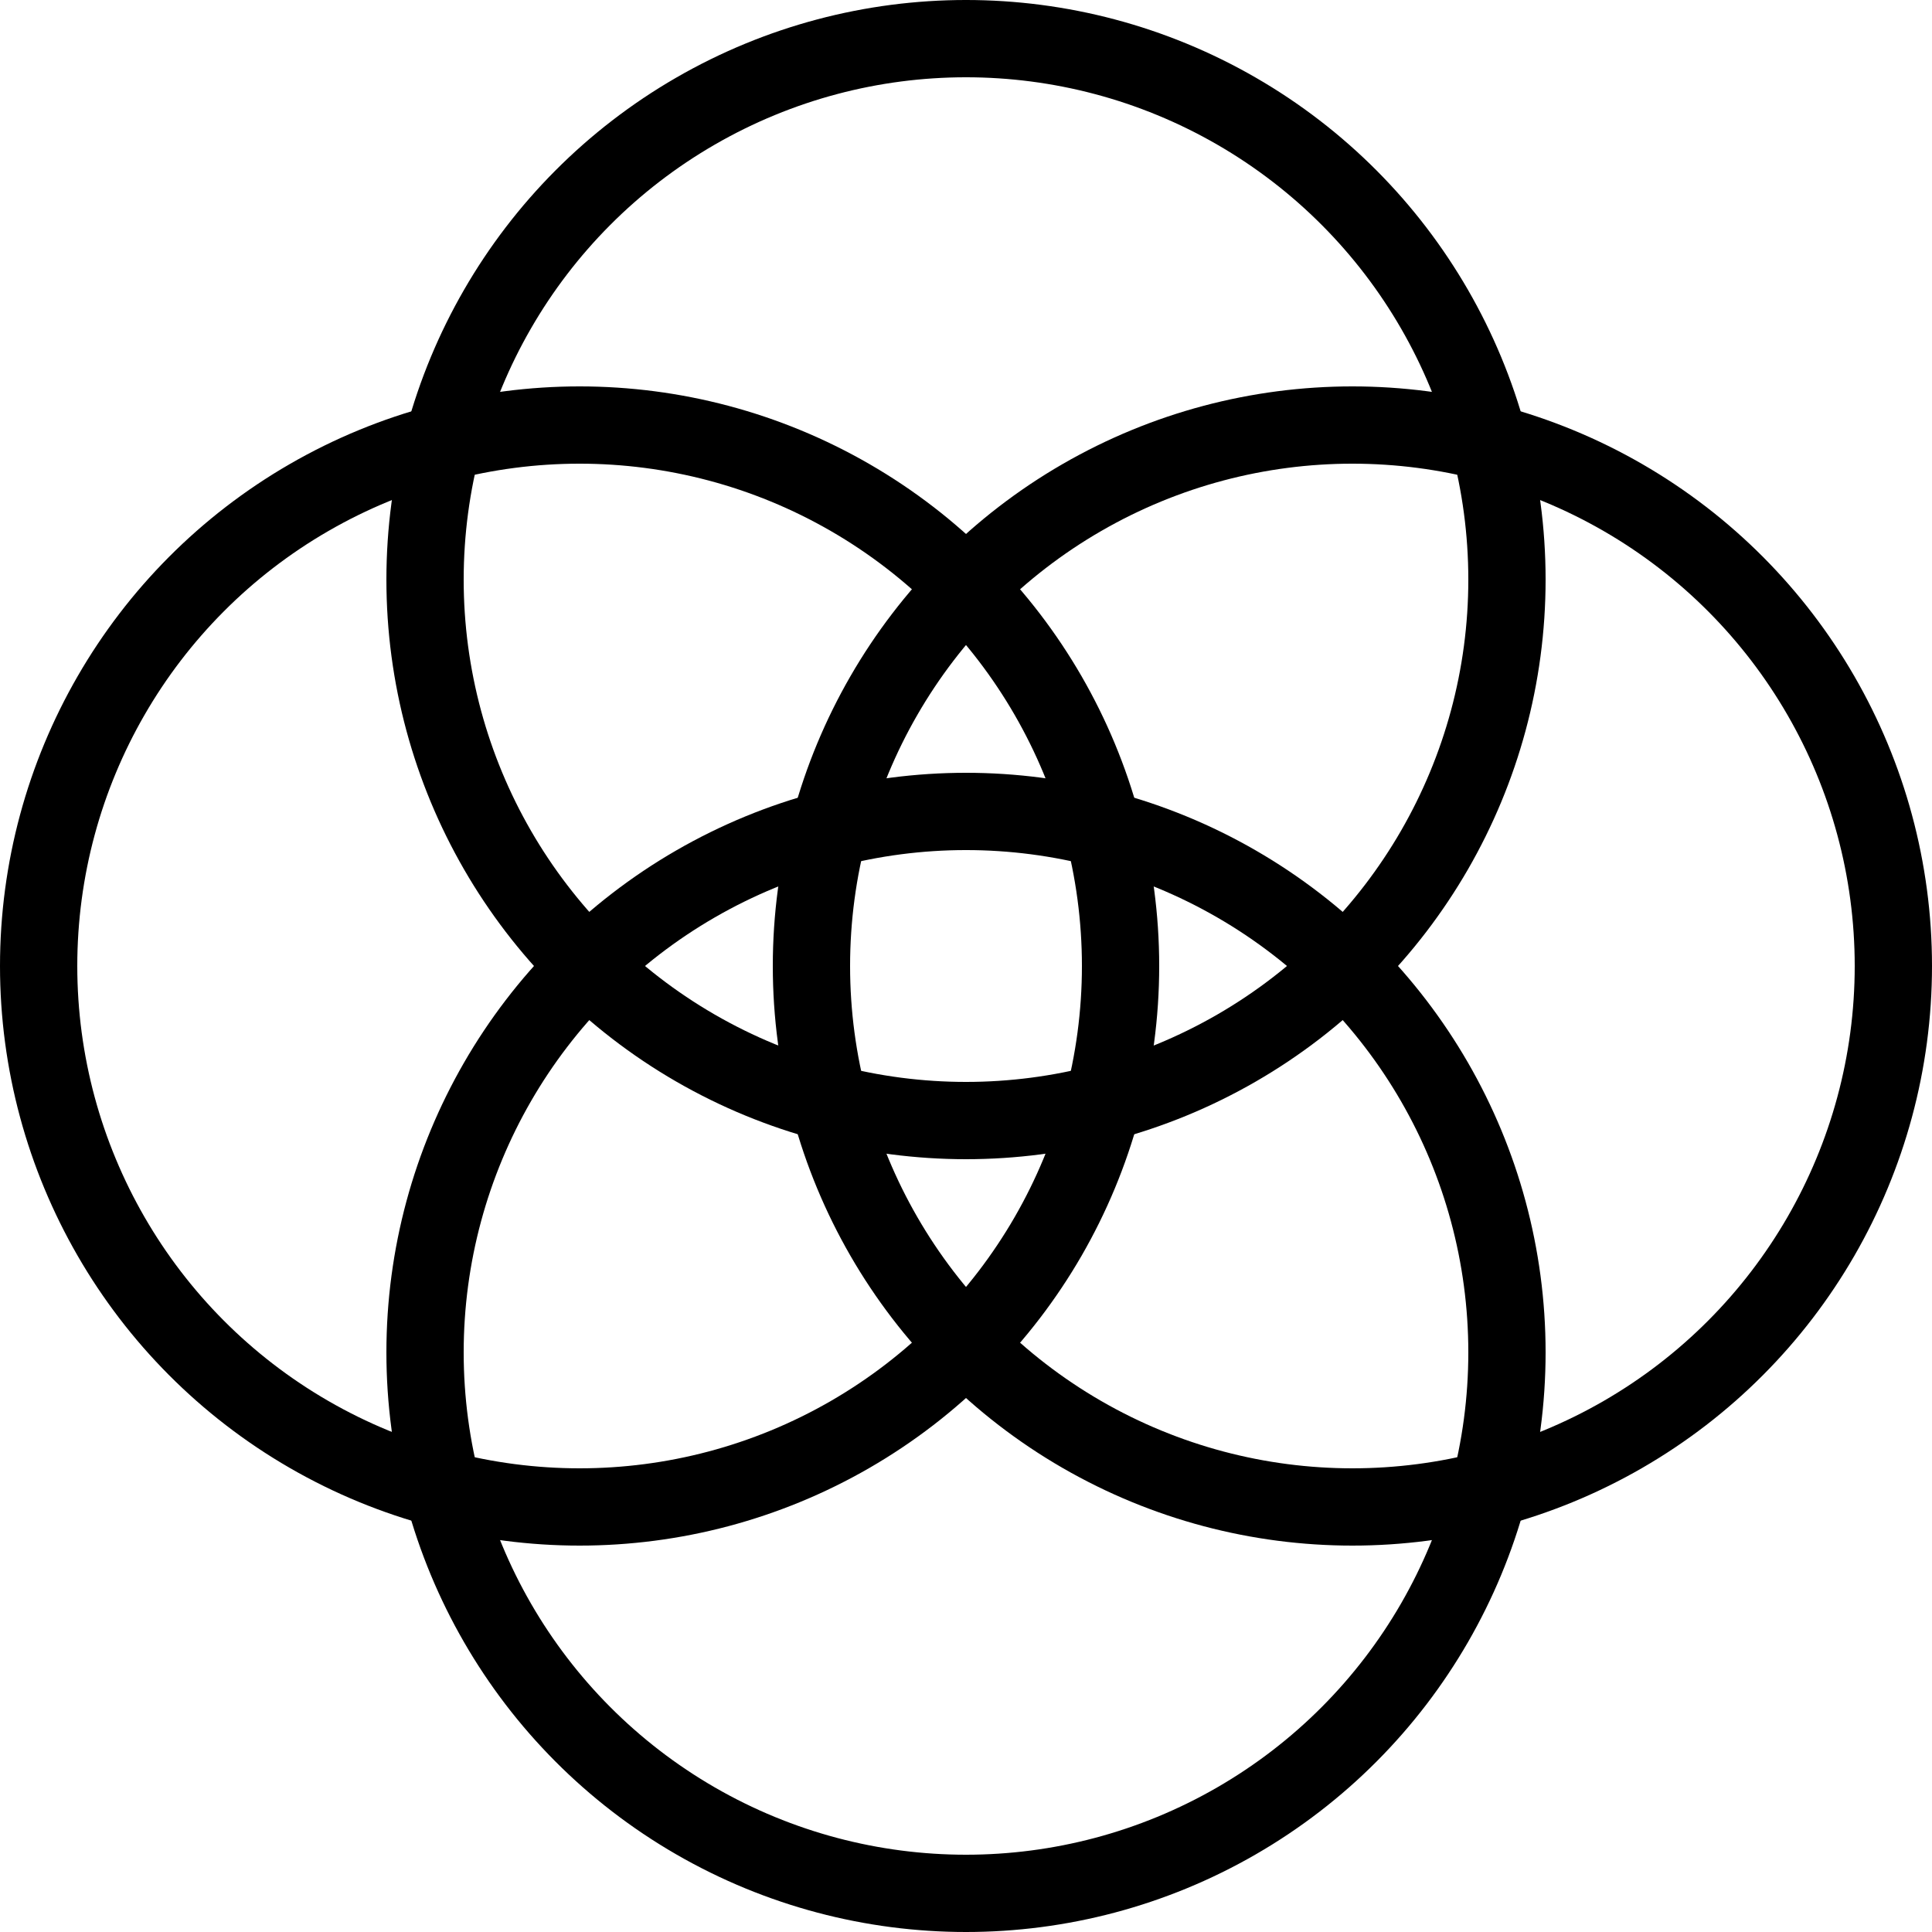
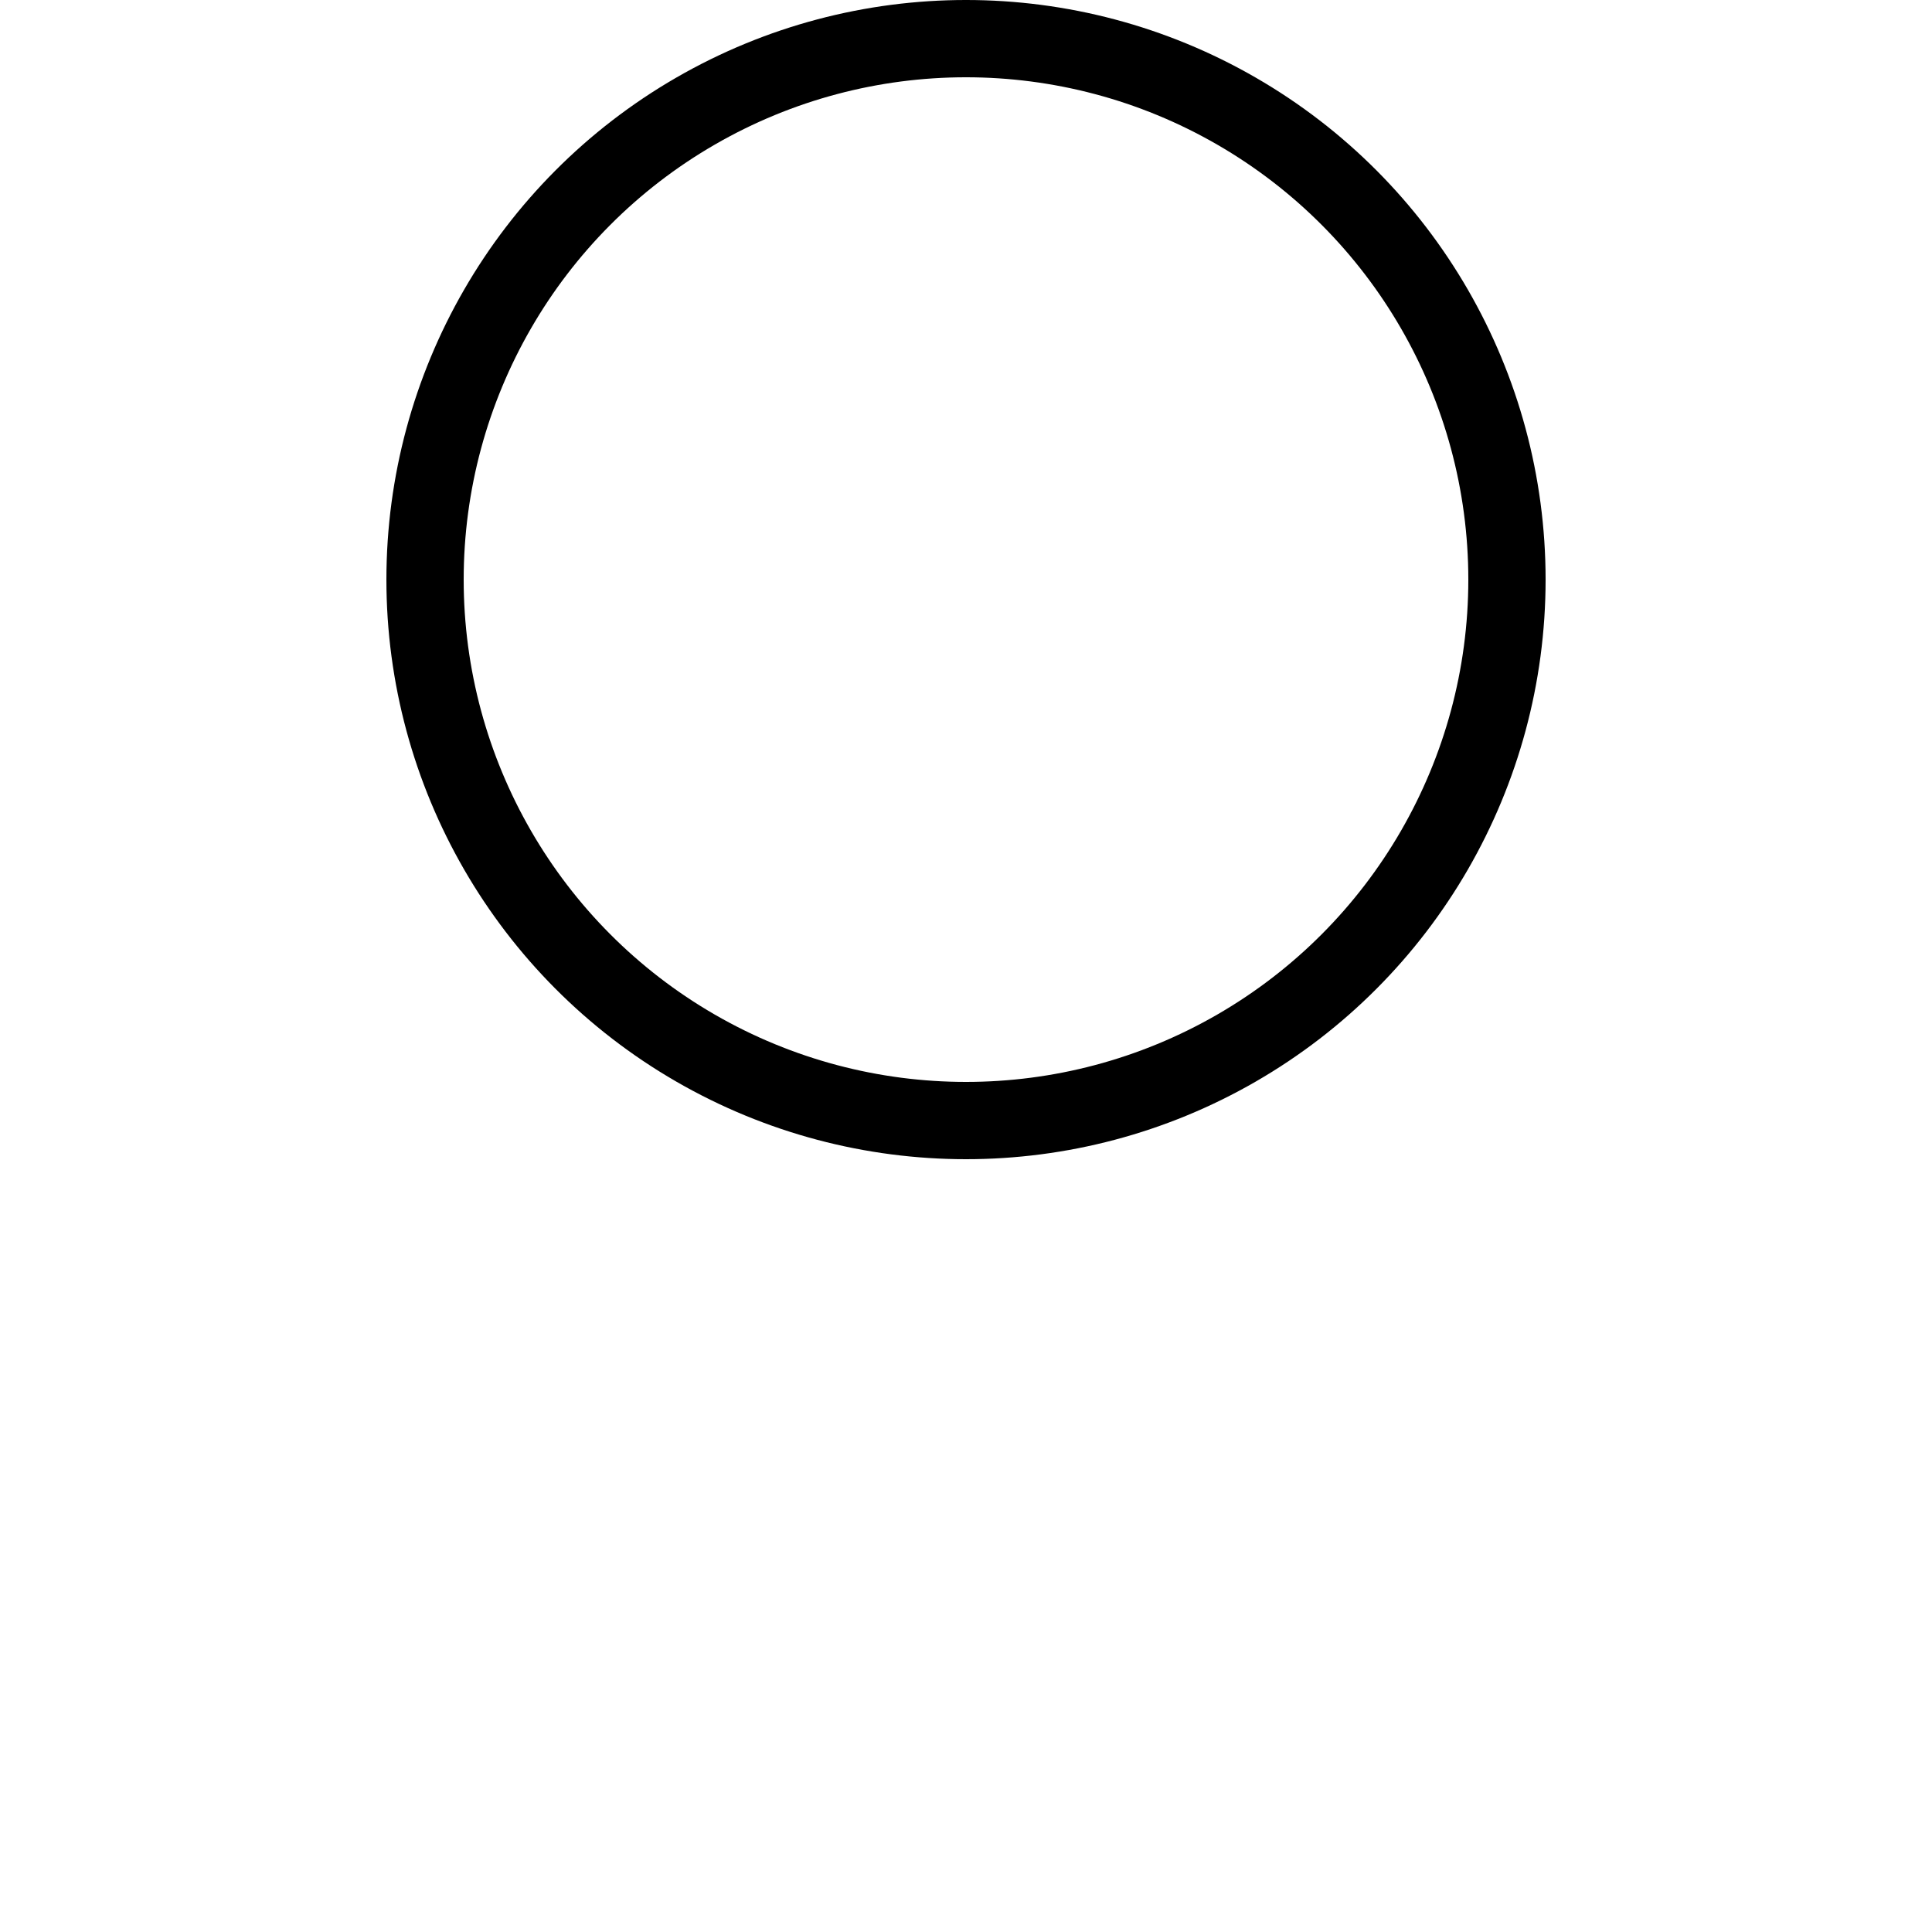
<svg xmlns="http://www.w3.org/2000/svg" width="500" height="500">
  <circle cx="250" cy="150" r="140" fill="none" stroke="black" stroke-width="20" />
-   <circle cx="350" cy="250" r="140" fill="none" stroke="black" stroke-width="20" />
-   <circle cx="250" cy="350" r="140" fill="none" stroke="black" stroke-width="20" />
-   <circle cx="150" cy="250" r="140" fill="none" stroke="black" stroke-width="20" />
</svg>